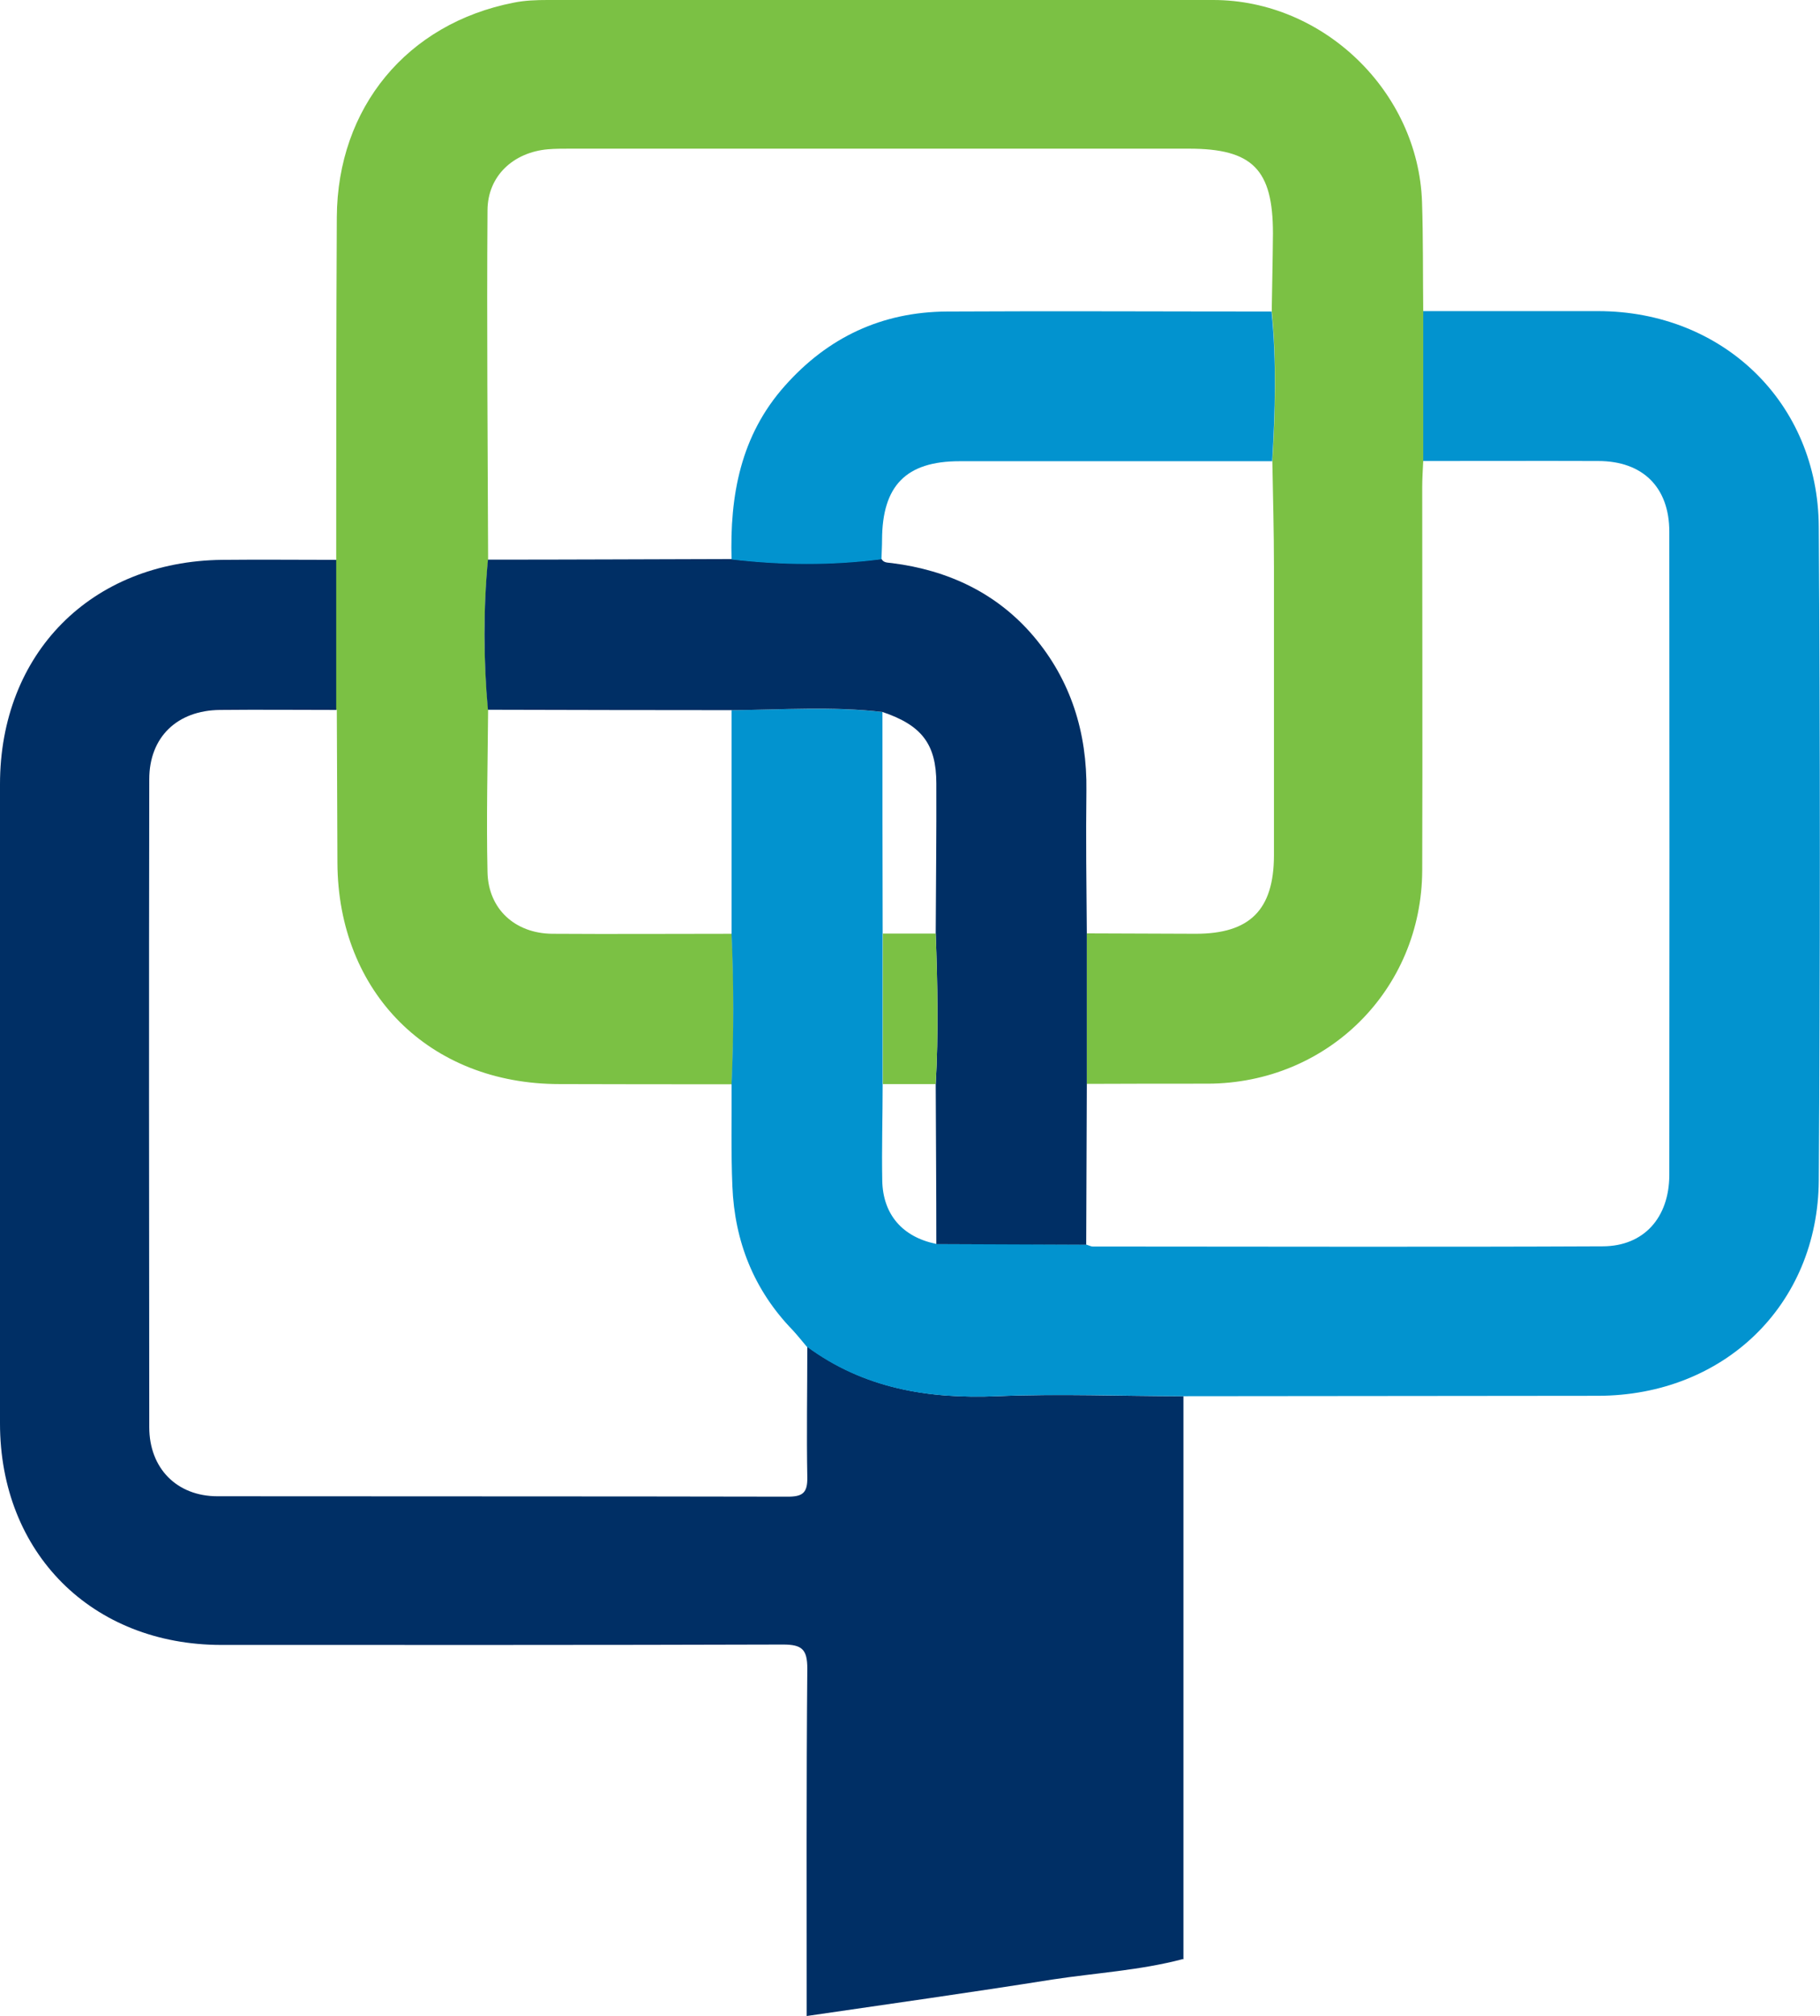
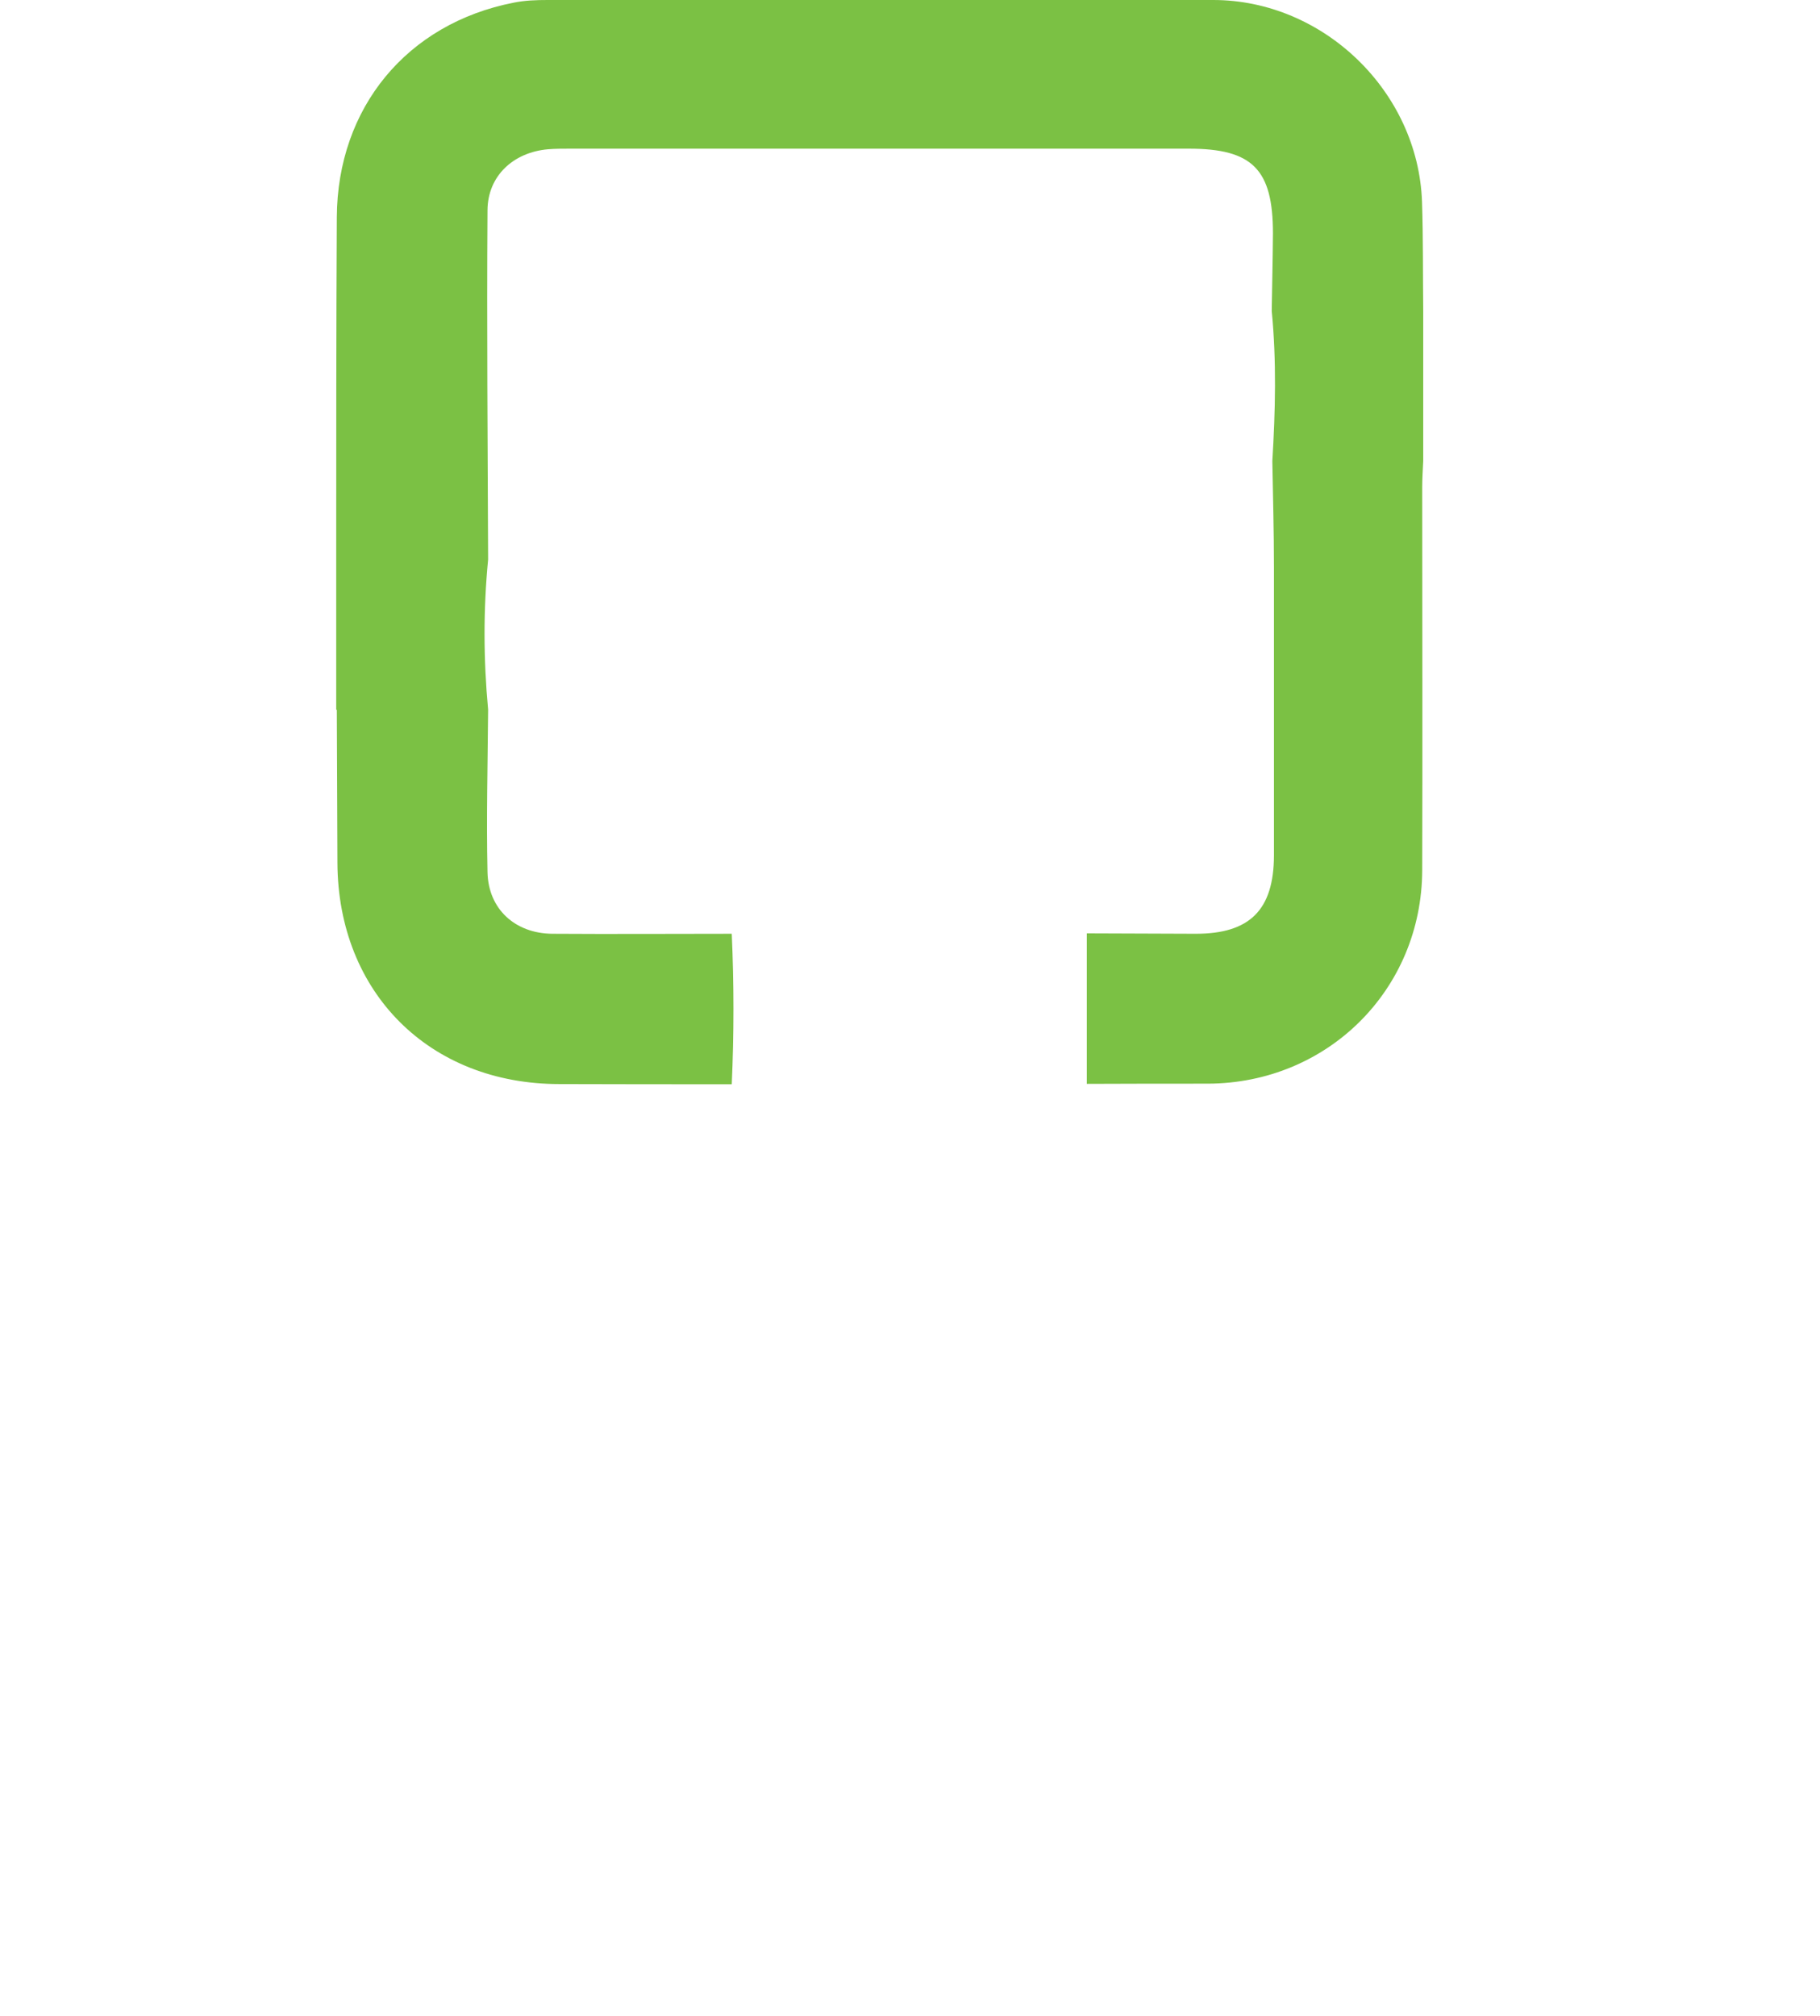
<svg xmlns="http://www.w3.org/2000/svg" viewBox="0 0 89.86 99.54">
  <defs>
    <style>.d{fill:#0293cf;}.e{fill:#002f65;}.f{fill:#7bc144;}</style>
  </defs>
  <g id="a" />
  <g id="b">
    <g id="c">
      <g>
-         <path class="e" d="M58.4,96.72c-2.12,.56-4.3,.68-6.45,1.01-4.03,.64-8.08,1.21-12.12,1.8,0-5.72-.02-11.44,.03-17.15,0-.95-.26-1.19-1.2-1.19-9.24,.03-18.48,.02-27.72,.02C4.54,81.21,0,76.67,0,70.27c0-10.52,0-21.03,0-31.55,0-6.46,4.5-11.01,10.97-11.08,1.88-.02,3.76,0,5.64,0,0,2.47,0,4.94,0,7.41-1.92,0-3.83-.02-5.75,0-2.11,.02-3.49,1.34-3.49,3.42-.02,10.66-.01,21.33,0,31.99,0,2.03,1.36,3.41,3.37,3.41,9.39,.01,18.77,0,28.16,.02,.73,0,.97-.19,.96-.94-.04-2.16,0-4.31,0-6.47,2.8,2.06,5.96,2.59,9.37,2.45,3.06-.13,6.13,0,9.2,0v27.8Z" />
        <path class="f" d="M16.6,35.03c0-2.47,0-4.94,0-7.41,0-5.63,0-11.27,.03-16.9,.03-5.4,3.46-9.56,8.74-10.59,.54-.11,1.11-.13,1.67-.13C38,0,48.95,0,59.9,0c5.44,0,10.12,4.52,10.31,9.96,.06,1.8,.04,3.59,.06,5.39,0,2.47,0,4.93,0,7.4-.02,.44-.05,.87-.05,1.31,0,6.3,.02,12.6,0,18.9-.02,5.91-4.68,10.52-10.58,10.54-1.99,0-3.99,0-5.98,.01,0-2.48,0-4.96,0-7.43,1.79,0,3.59,.02,5.38,.02,2.67,0,3.85-1.18,3.86-3.86,0-4.74,0-9.48,0-14.23,0-1.75-.05-3.5-.08-5.25,.15-2.47,.21-4.94-.03-7.41,.02-1.28,.05-2.55,.06-3.83,0-3.16-1.01-4.18-4.15-4.18-10.19,0-20.38,0-30.57,0-.36,0-.72,0-1.08,.03-1.7,.15-2.97,1.31-2.98,3.01-.04,5.75,.01,11.5,.03,17.25-.24,2.47-.23,4.93,0,7.4-.02,2.68-.09,5.35-.03,8.03,.04,1.82,1.36,3.02,3.19,3.04,2.96,.02,5.92,0,8.87,0,.11,2.48,.11,4.95,0,7.43-2.84,0-5.68,0-8.51-.01-6.41,0-10.93-4.51-10.96-10.92-.01-2.52-.02-5.03-.03-7.55Z" />
-         <path class="d" d="M70.27,22.76c0-2.47,0-4.93,0-7.4,2.88,0,5.76,0,8.63,0,6.16,0,10.87,4.52,10.9,10.66,.07,10.75,.07,21.5,0,32.25-.04,6.17-4.7,10.63-10.9,10.64-6.83,.01-13.67,.01-20.5,.02-3.07-.01-6.14-.13-9.2,0-3.4,.14-6.57-.38-9.37-2.45-.23-.27-.45-.55-.69-.81-1.92-1.98-2.87-4.38-2.98-7.11-.07-1.67-.03-3.35-.04-5.03,.11-2.48,.11-4.95,0-7.43v-11.04c2.49-.02,4.97-.19,7.45,.09,0,3.65,0,7.3,.01,10.95v7.42c0,1.59-.05,3.18-.02,4.76,.03,1.68,1,2.79,2.66,3.13l7.4,.03c.11,.03,.23,.1,.34,.1,8.39,0,16.79,.03,25.18-.01,2.03-.01,3.27-1.42,3.28-3.51,.01-10.59,.01-21.18,0-31.77,0-2.2-1.32-3.49-3.51-3.49-2.88-.01-5.76,0-8.63,0Z" />
-         <path class="e" d="M24.09,27.63c4.01,0,8.02-.02,12.03-.03,2.47,.29,4.93,.3,7.4-.01,.11,.21,.32,.18,.52,.21,2.77,.35,5.18,1.48,6.99,3.61,1.84,2.17,2.65,4.76,2.61,7.62-.03,2.35,0,4.71,.02,7.06,0,2.48,0,4.96,0,7.43-.01,2.64-.02,5.29-.03,7.93-2.47-.01-4.94-.02-7.4-.03,0-2.63-.02-5.26-.03-7.9,.14-2.48,.09-4.95,0-7.43,.01-2.47,.04-4.94,.03-7.41,0-1.95-.73-2.88-2.66-3.53-2.48-.29-4.96-.11-7.44-.09-4.01,0-8.03-.01-12.04-.02-.22-2.47-.23-4.93,0-7.4Z" />
-         <path class="d" d="M62.81,22.77c-5.14,0-10.29,0-15.43,0-2.64,0-3.82,1.2-3.83,3.88,0,.32-.02,.64-.03,.96-2.47,.32-4.93,.3-7.4,.01-.09-3.15,.44-6.11,2.63-8.57,2.13-2.4,4.79-3.65,8-3.67,5.34-.03,10.69,0,16.03,0,.25,2.47,.18,4.94,.03,7.41Z" />
-         <path class="f" d="M43.58,46.09c.87,0,1.75,0,2.62,0,.09,2.48,.14,4.95,0,7.43-.87,0-1.74,0-2.61,0v-7.42Z" />
      </g>
    </g>
  </g>
</svg>